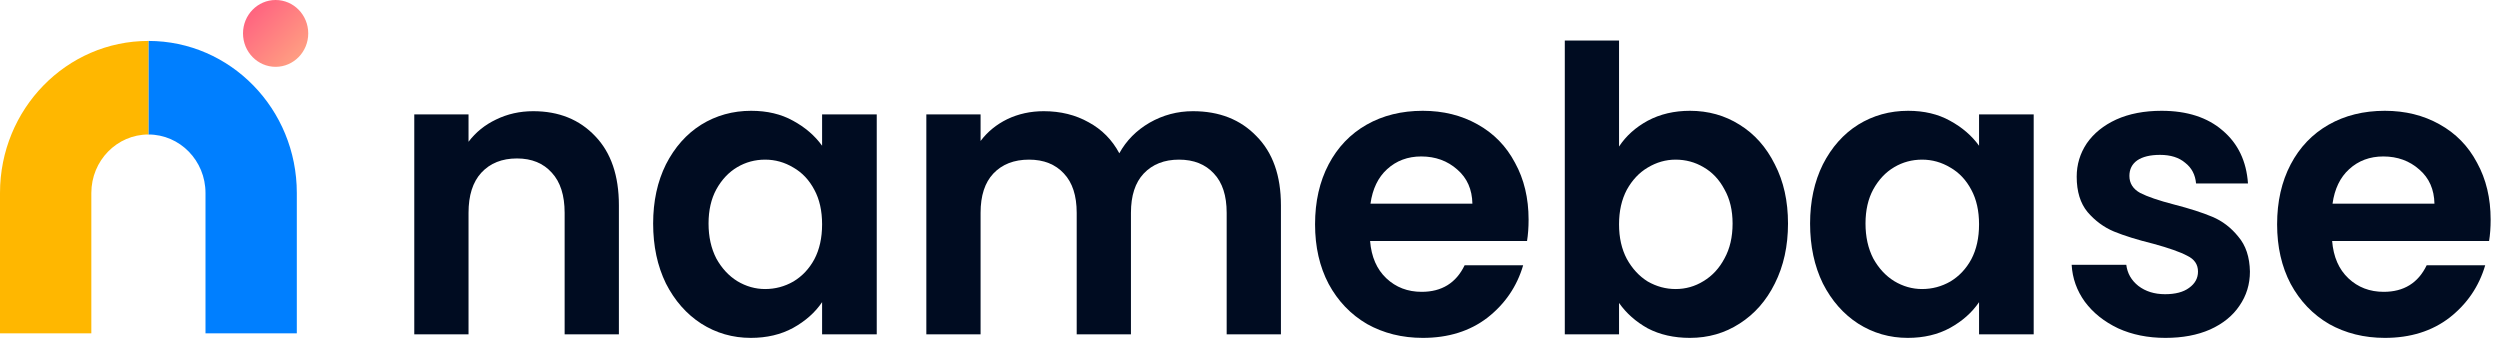
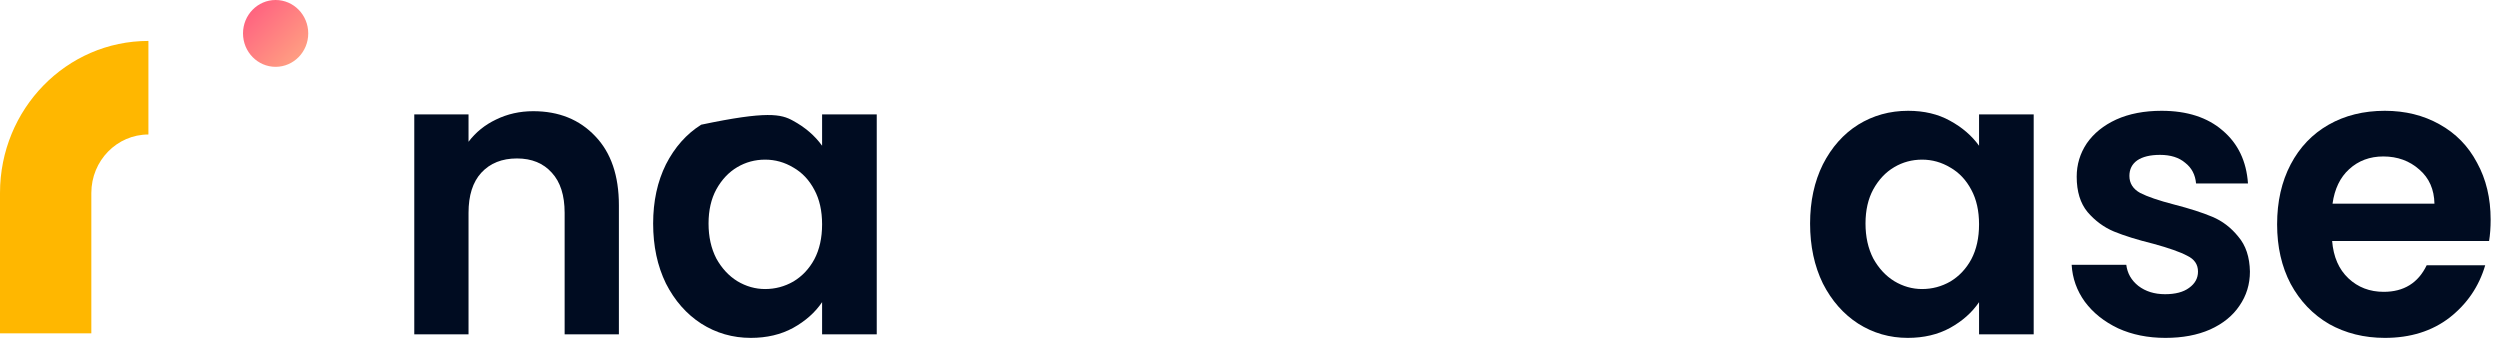
<svg xmlns="http://www.w3.org/2000/svg" width="172" height="24" viewBox="0 0 172 24" fill="none">
  <path fill-rule="evenodd" clip-rule="evenodd" d="M18.963 4.598C20.202 4.598 21.207 3.568 21.207 2.299C21.207 1.029 20.202 0 18.963 0C17.724 0 16.719 1.029 16.719 2.299C16.719 3.568 17.724 4.598 18.963 4.598Z" fill="url(&quot;#paint0_linear&quot;)" />
-   <path d="M10.211 2.816C15.85 2.816 20.421 7.499 20.421 13.276V22.931H14.138V13.276C14.138 11.054 12.38 9.253 10.211 9.253V2.816Z" fill="#007FFF" />
  <path d="M10.211 2.816C4.572 2.816 0 7.499 0 13.276V22.931H6.284V13.276C6.284 11.054 8.042 9.253 10.211 9.253V2.816Z" fill="#FFB700" />
  <path d="M36.687 7.65C38.447 7.65 39.869 8.224 40.953 9.371C42.038 10.5 42.58 12.084 42.58 14.123V23H38.847V14.642C38.847 13.441 38.554 12.521 37.967 11.884C37.38 11.228 36.581 10.901 35.568 10.901C34.536 10.901 33.719 11.228 33.114 11.884C32.528 12.521 32.235 13.441 32.235 14.642V23H28.502V7.869H32.235V9.754C32.732 9.098 33.363 8.588 34.128 8.224C34.91 7.842 35.763 7.65 36.687 7.65Z" fill="#000C21" class="letters" />
-   <path d="M44.936 15.38C44.936 13.85 45.229 12.494 45.816 11.31C46.42 10.127 47.229 9.216 48.242 8.579C49.273 7.942 50.419 7.623 51.681 7.623C52.783 7.623 53.743 7.851 54.561 8.306C55.396 8.761 56.063 9.335 56.56 10.027V7.869H60.32V23H56.56V20.788C56.081 21.498 55.414 22.09 54.561 22.563C53.725 23.018 52.757 23.246 51.654 23.246C50.41 23.246 49.273 22.918 48.242 22.263C47.229 21.607 46.42 20.688 45.816 19.504C45.229 18.302 44.936 16.928 44.936 15.38ZM56.56 15.434C56.56 14.506 56.383 13.714 56.027 13.058C55.672 12.385 55.192 11.875 54.587 11.529C53.983 11.165 53.334 10.983 52.641 10.983C51.948 10.983 51.308 11.155 50.721 11.502C50.135 11.848 49.655 12.357 49.282 13.031C48.926 13.687 48.748 14.47 48.748 15.38C48.748 16.29 48.926 17.091 49.282 17.783C49.655 18.457 50.135 18.976 50.721 19.34C51.326 19.704 51.966 19.886 52.641 19.886C53.334 19.886 53.983 19.713 54.587 19.367C55.192 19.003 55.672 18.494 56.027 17.838C56.383 17.164 56.56 16.363 56.56 15.434Z" fill="#000C21" class="letters" />
-   <path d="M82.075 7.65C83.888 7.65 85.346 8.224 86.448 9.371C87.568 10.5 88.128 12.084 88.128 14.123V23H84.395V14.642C84.395 13.459 84.102 12.558 83.515 11.938C82.928 11.301 82.129 10.983 81.115 10.983C80.102 10.983 79.293 11.301 78.689 11.938C78.103 12.558 77.809 13.459 77.809 14.642V23H74.077V14.642C74.077 13.459 73.783 12.558 73.197 11.938C72.61 11.301 71.81 10.983 70.797 10.983C69.766 10.983 68.948 11.301 68.344 11.938C67.758 12.558 67.464 13.459 67.464 14.642V23H63.732V7.869H67.464V9.699C67.944 9.062 68.558 8.561 69.304 8.197C70.068 7.833 70.904 7.65 71.81 7.65C72.966 7.65 73.997 7.905 74.903 8.415C75.81 8.907 76.512 9.617 77.009 10.546C77.489 9.672 78.183 8.971 79.089 8.443C80.013 7.914 81.009 7.65 82.075 7.65Z" fill="#000C21" class="letters" />
-   <path d="M105.167 15.107C105.167 15.653 105.131 16.145 105.06 16.582H94.262C94.351 17.674 94.724 18.53 95.382 19.149C96.04 19.768 96.848 20.078 97.808 20.078C99.195 20.078 100.181 19.468 100.768 18.248H104.794C104.367 19.704 103.549 20.906 102.341 21.853C101.132 22.782 99.648 23.246 97.888 23.246C96.466 23.246 95.186 22.927 94.049 22.29C92.929 21.634 92.049 20.715 91.409 19.531C90.787 18.348 90.476 16.982 90.476 15.434C90.476 13.869 90.787 12.494 91.409 11.31C92.031 10.127 92.902 9.216 94.022 8.579C95.142 7.942 96.431 7.623 97.888 7.623C99.292 7.623 100.546 7.933 101.648 8.552C102.767 9.171 103.629 10.054 104.234 11.201C104.856 12.33 105.167 13.632 105.167 15.107ZM101.301 14.014C101.283 13.031 100.937 12.248 100.261 11.665C99.586 11.065 98.759 10.764 97.781 10.764C96.857 10.764 96.075 11.055 95.435 11.638C94.813 12.203 94.431 12.995 94.289 14.014H101.301Z" fill="#000C21" class="letters" />
-   <path d="M111.39 10.081C111.87 9.353 112.528 8.761 113.363 8.306C114.217 7.851 115.185 7.623 116.27 7.623C117.532 7.623 118.669 7.942 119.682 8.579C120.713 9.216 121.522 10.127 122.109 11.31C122.713 12.476 123.015 13.832 123.015 15.38C123.015 16.928 122.713 18.302 122.109 19.504C121.522 20.688 120.713 21.607 119.682 22.263C118.669 22.918 117.532 23.246 116.27 23.246C115.168 23.246 114.199 23.027 113.363 22.59C112.546 22.135 111.888 21.552 111.39 20.842V23H107.658V2.789H111.39V10.081ZM119.202 15.38C119.202 14.47 119.016 13.687 118.643 13.031C118.287 12.357 117.807 11.848 117.203 11.502C116.616 11.155 115.976 10.983 115.283 10.983C114.608 10.983 113.968 11.165 113.363 11.529C112.777 11.875 112.297 12.385 111.924 13.058C111.568 13.732 111.39 14.524 111.39 15.434C111.39 16.345 111.568 17.137 111.924 17.811C112.297 18.484 112.777 19.003 113.363 19.367C113.968 19.713 114.608 19.886 115.283 19.886C115.976 19.886 116.616 19.704 117.203 19.34C117.807 18.976 118.287 18.457 118.643 17.783C119.016 17.11 119.202 16.308 119.202 15.38Z" fill="#000C21" class="letters" />
+   <path d="M44.936 15.38C44.936 13.85 45.229 12.494 45.816 11.31C46.42 10.127 47.229 9.216 48.242 8.579C52.783 7.623 53.743 7.851 54.561 8.306C55.396 8.761 56.063 9.335 56.56 10.027V7.869H60.32V23H56.56V20.788C56.081 21.498 55.414 22.09 54.561 22.563C53.725 23.018 52.757 23.246 51.654 23.246C50.41 23.246 49.273 22.918 48.242 22.263C47.229 21.607 46.42 20.688 45.816 19.504C45.229 18.302 44.936 16.928 44.936 15.38ZM56.56 15.434C56.56 14.506 56.383 13.714 56.027 13.058C55.672 12.385 55.192 11.875 54.587 11.529C53.983 11.165 53.334 10.983 52.641 10.983C51.948 10.983 51.308 11.155 50.721 11.502C50.135 11.848 49.655 12.357 49.282 13.031C48.926 13.687 48.748 14.47 48.748 15.38C48.748 16.29 48.926 17.091 49.282 17.783C49.655 18.457 50.135 18.976 50.721 19.34C51.326 19.704 51.966 19.886 52.641 19.886C53.334 19.886 53.983 19.713 54.587 19.367C55.192 19.003 55.672 18.494 56.027 17.838C56.383 17.164 56.56 16.363 56.56 15.434Z" fill="#000C21" class="letters" />
  <path d="M124.534 15.38C124.534 13.85 124.827 12.494 125.414 11.31C126.018 10.127 126.827 9.216 127.84 8.579C128.871 7.942 130.018 7.623 131.28 7.623C132.382 7.623 133.341 7.851 134.159 8.306C134.995 8.761 135.661 9.335 136.159 10.027V7.869H139.918V23H136.159V20.788C135.679 21.498 135.012 22.09 134.159 22.563C133.324 23.018 132.355 23.246 131.253 23.246C130.009 23.246 128.871 22.918 127.84 22.263C126.827 21.607 126.018 20.688 125.414 19.504C124.827 18.302 124.534 16.928 124.534 15.38ZM136.159 15.434C136.159 14.506 135.981 13.714 135.626 13.058C135.27 12.385 134.79 11.875 134.186 11.529C133.581 11.165 132.933 10.983 132.239 10.983C131.546 10.983 130.906 11.155 130.32 11.502C129.733 11.848 129.253 12.357 128.88 13.031C128.524 13.687 128.347 14.47 128.347 15.38C128.347 16.29 128.524 17.091 128.88 17.783C129.253 18.457 129.733 18.976 130.32 19.34C130.924 19.704 131.564 19.886 132.239 19.886C132.933 19.886 133.581 19.713 134.186 19.367C134.79 19.003 135.27 18.494 135.626 17.838C135.981 17.164 136.159 16.363 136.159 15.434Z" fill="#000C21" class="letters" />
  <path d="M148.982 23.246C147.774 23.246 146.689 23.027 145.73 22.59C144.77 22.135 144.005 21.525 143.437 20.76C142.886 19.996 142.583 19.149 142.53 18.22H146.289C146.361 18.803 146.636 19.286 147.116 19.668C147.614 20.05 148.227 20.241 148.956 20.241C149.667 20.241 150.218 20.096 150.609 19.805C151.018 19.513 151.222 19.14 151.222 18.685C151.222 18.193 150.973 17.829 150.475 17.592C149.996 17.337 149.222 17.064 148.156 16.773C147.054 16.5 146.147 16.218 145.436 15.926C144.743 15.635 144.139 15.189 143.623 14.588C143.126 13.987 142.877 13.177 142.877 12.157C142.877 11.319 143.108 10.555 143.57 9.863C144.05 9.171 144.725 8.625 145.596 8.224C146.485 7.823 147.525 7.623 148.716 7.623C150.475 7.623 151.88 8.078 152.928 8.989C153.977 9.881 154.555 11.092 154.661 12.621H151.089C151.035 12.02 150.787 11.547 150.342 11.201C149.916 10.837 149.338 10.655 148.609 10.655C147.934 10.655 147.409 10.782 147.036 11.037C146.681 11.292 146.503 11.647 146.503 12.102C146.503 12.612 146.752 13.004 147.249 13.277C147.747 13.532 148.52 13.796 149.569 14.069C150.635 14.342 151.515 14.624 152.209 14.916C152.902 15.207 153.497 15.662 153.995 16.281C154.51 16.882 154.777 17.683 154.795 18.685C154.795 19.559 154.555 20.342 154.075 21.034C153.613 21.726 152.937 22.272 152.049 22.672C151.178 23.055 150.156 23.246 148.982 23.246Z" fill="#000C21" class="letters" />
  <path d="M171.356 15.107C171.356 15.653 171.321 16.145 171.249 16.582H160.451C160.54 17.674 160.913 18.53 161.571 19.149C162.229 19.768 163.037 20.078 163.997 20.078C165.384 20.078 166.37 19.468 166.957 18.248H170.983C170.556 19.704 169.739 20.906 168.53 21.853C167.321 22.782 165.837 23.246 164.077 23.246C162.655 23.246 161.375 22.927 160.238 22.29C159.118 21.634 158.238 20.715 157.598 19.531C156.976 18.348 156.665 16.982 156.665 15.434C156.665 13.869 156.976 12.494 157.598 11.31C158.22 10.127 159.091 9.216 160.211 8.579C161.331 7.942 162.62 7.623 164.077 7.623C165.481 7.623 166.735 7.933 167.837 8.552C168.956 9.171 169.819 10.054 170.423 11.201C171.045 12.33 171.356 13.632 171.356 15.107ZM167.49 14.014C167.472 13.031 167.126 12.248 166.45 11.665C165.775 11.065 164.948 10.764 163.971 10.764C163.046 10.764 162.264 11.055 161.624 11.638C161.002 12.203 160.62 12.995 160.478 14.014H167.49Z" fill="#000C21" class="letters" />
  <defs>
    <linearGradient id="paint0_linear" x1="14.613" y1="2.292" x2="19.06" y2="6.633" gradientUnits="userSpaceOnUse">
      <stop stop-color="#FF5980" />
      <stop offset="1" stop-color="#FFA882" />
    </linearGradient>
    <linearGradient id="paint0_linear" x1="14.613" y1="2.292" x2="19.06" y2="6.633" gradientUnits="userSpaceOnUse">
      <stop stop-color="#FF5980" />
      <stop offset="1" stop-color="#FFA882" />
    </linearGradient>
  </defs>
</svg>